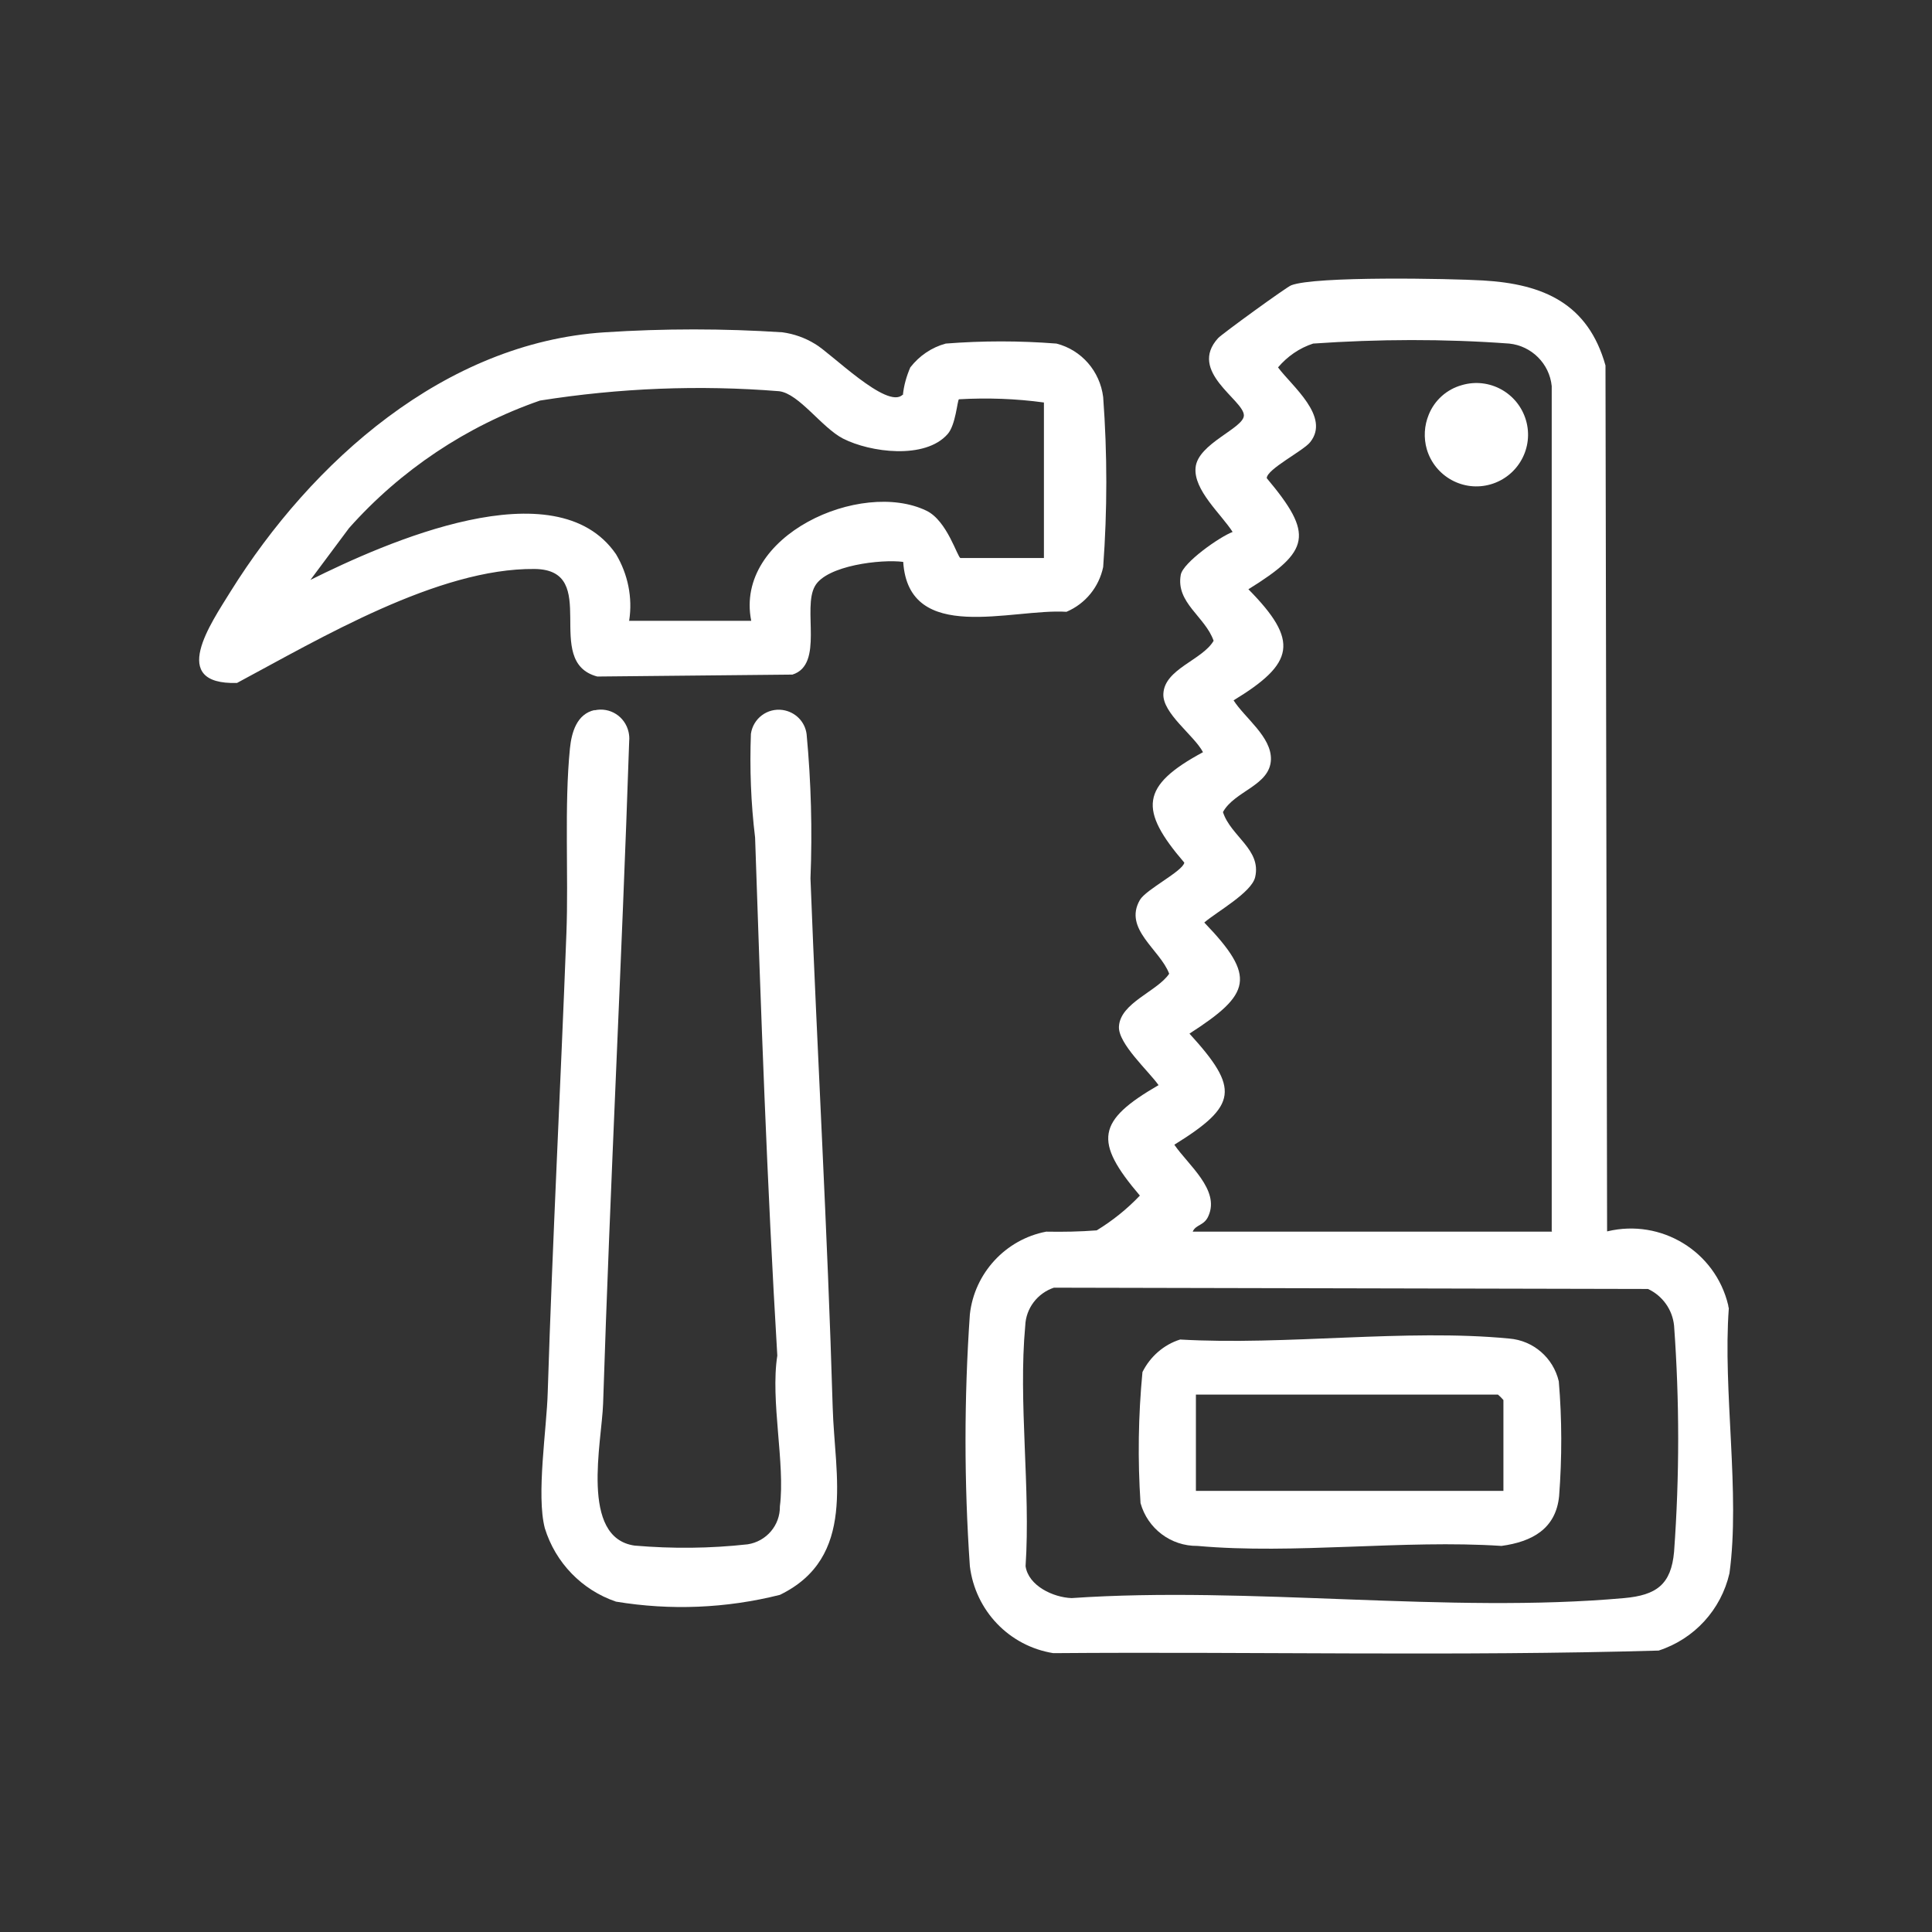
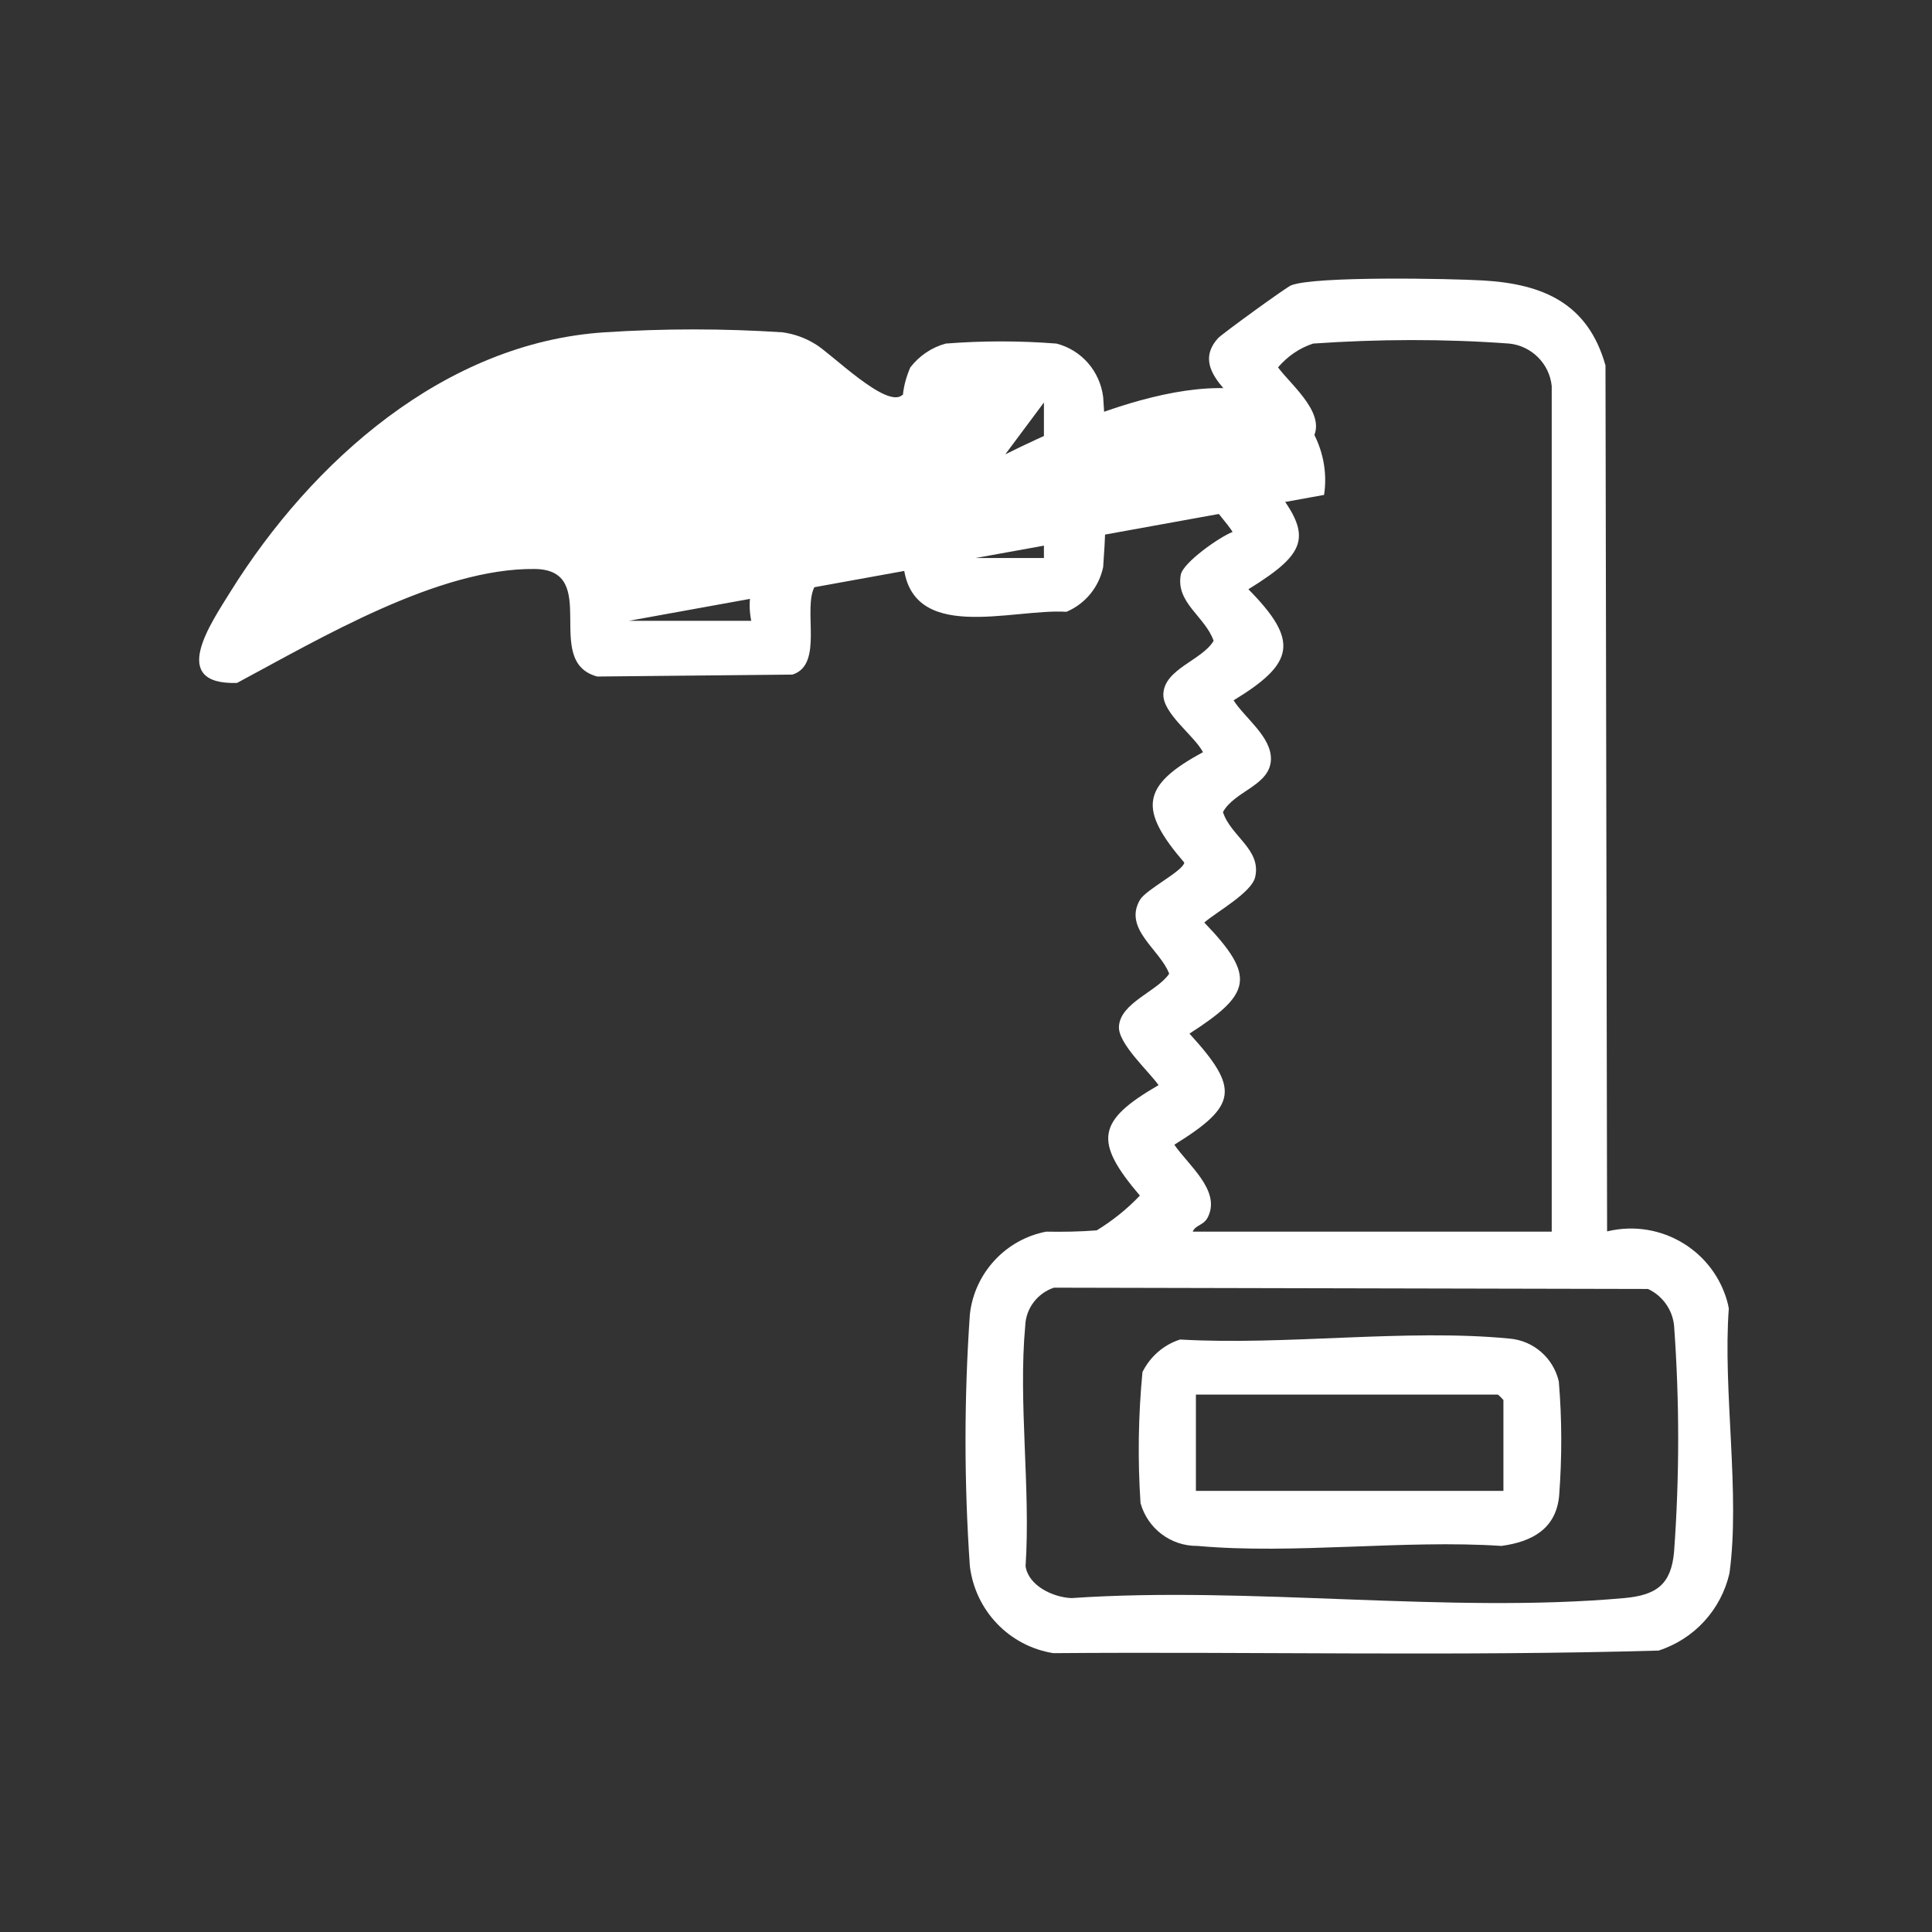
<svg xmlns="http://www.w3.org/2000/svg" id="Capa_1" data-name="Capa 1" viewBox="0 0 60 60">
  <rect x="0" y="0" width="60" height="60" fill="#333333" stroke="none" />
  <defs>
    <style> .cls-1 { fill: none; } .cls-2 { fill: #fff; } .cls-3 { clip-path: url(#clippath); } </style>
    <clipPath id="clippath">
      <rect class="cls-1" x="6.18" y="8.65" width="47.64" height="42.7" />
    </clipPath>
  </defs>
  <g class="cls-3">
    <g id="Grupo_2345-2" data-name="Grupo 2345-2">
      <path id="Trazado_3334" data-name="Trazado 3334" class="cls-2" d="M49.92,38.24c1.67-.4,3.35.62,3.75,2.29,0,.03.01.06.02.1-.19,2.55.36,5.76.02,8.23-.26,1.13-1.09,2.04-2.2,2.4-6.25.18-12.54.03-18.8.08-1.37-.22-2.42-1.32-2.59-2.7-.18-2.6-.18-5.22,0-7.82.14-1.28,1.11-2.33,2.37-2.57.53.01,1.05,0,1.57-.04.49-.3.94-.66,1.34-1.08-1.44-1.69-1.34-2.32.58-3.43-.31-.44-1.26-1.29-1.23-1.82.04-.74,1.19-1.09,1.56-1.64-.28-.75-1.43-1.39-.91-2.29.19-.33,1.33-.89,1.38-1.16-1.41-1.64-1.37-2.38.58-3.43-.27-.52-1.27-1.21-1.23-1.82.04-.77,1.21-1.04,1.56-1.64-.26-.75-1.18-1.18-1.02-2.05.07-.38,1.21-1.18,1.61-1.33-.35-.55-1.22-1.3-1.15-2,.07-.75,1.5-1.22,1.5-1.62,0-.48-1.75-1.36-.8-2.4.12-.13,2.13-1.59,2.27-1.64.74-.29,4.93-.21,5.96-.15,1.88.11,3.26.72,3.8,2.64l.05,26.89ZM48.19,38.24V11.99c-.07-.7-.63-1.25-1.32-1.32-2.03-.15-4.07-.14-6.09,0-.43.14-.8.4-1.09.74.44.59,1.63,1.53,1,2.32-.21.27-1.35.84-1.35,1.12,1.47,1.75,1.35,2.26-.57,3.45,1.59,1.61,1.43,2.3-.46,3.45.35.55,1.18,1.13,1.16,1.84-.03.81-1.13.97-1.49,1.63.24.75,1.2,1.16,1,2.02-.11.48-1.2,1.08-1.58,1.41,1.63,1.69,1.45,2.22-.46,3.45,1.56,1.71,1.5,2.23-.47,3.45.43.63,1.42,1.4,1.06,2.21-.13.31-.39.26-.49.49h11.17ZM32.73,39.99c-.51.17-.87.64-.89,1.18-.22,2.37.17,5.06.01,7.47.09.61.86.97,1.43.99,5.53-.38,11.7.49,17.16,0,1-.09,1.46-.42,1.55-1.44.17-2.34.17-4.68,0-7.02-.05-.5-.36-.93-.81-1.14l-18.45-.04Z" />
-       <path id="Trazado_3335" data-name="Trazado 3335" class="cls-2" d="M28.04,12.27c.03-.3.11-.58.23-.86.28-.36.66-.62,1.1-.74,1.14-.09,2.29-.09,3.44,0,.78.2,1.35.86,1.45,1.66.13,1.76.13,3.52,0,5.28-.13.62-.55,1.14-1.14,1.39-1.69-.11-4.9,1.03-5.07-1.55-.68-.09-2.38.11-2.74.75-.4.69.29,2.44-.7,2.75l-6.06.06c-1.74-.46.15-3.32-1.95-3.34-2.99-.03-6.66,2.16-9.24,3.54-2.15.06-.81-1.85-.2-2.84,2.52-4.04,6.65-7.73,11.62-8.05,1.84-.12,3.69-.12,5.52,0,.36.05.7.17,1.01.36.48.27,2.24,2.05,2.72,1.58M19.53,19.28h3.8c-.53-2.66,3.41-4.4,5.44-3.42.65.31.97,1.47,1.06,1.47h2.59v-4.83c-.87-.12-1.76-.15-2.64-.1-.05.04-.1.8-.35,1.08-.7.8-2.41.57-3.25.14-.66-.34-1.36-1.39-1.98-1.47-2.48-.2-4.97-.1-7.43.29-2.28.79-4.33,2.16-5.93,3.96l-1.2,1.61c2.31-1.15,7.62-3.52,9.49-.8.37.62.52,1.35.41,2.06" />
-       <path id="Trazado_3336" data-name="Trazado 3336" class="cls-2" d="M18.46,22.06c.48-.11.95.19,1.06.67.02.09.03.19.02.28-.23,6.88-.59,13.72-.81,20.58-.04,1.2-.73,4.17.98,4.41,1.17.1,2.34.09,3.51-.04.58-.09,1.01-.59,1-1.18.17-1.32-.3-3.28-.08-4.68-.32-5.34-.51-10.72-.69-16.09-.13-1.07-.17-2.14-.13-3.22.07-.48.51-.81.99-.74.39.06.69.36.74.75.14,1.49.18,2.99.12,4.48.21,5.47.53,10.95.69,16.43.06,2.11.75,4.66-1.64,5.82-1.67.42-3.4.49-5.09.21-1.06-.36-1.88-1.21-2.21-2.28-.27-1.03.06-3.1.09-4.22.15-4.75.4-9.5.58-14.25.07-1.83-.07-3.95.11-5.75.05-.49.21-1.07.77-1.19" />
-       <path id="Trazado_3337" data-name="Trazado 3337" class="cls-2" d="M45.4,11.96c.85-.25,1.74.24,1.99,1.09s-.24,1.74-1.09,1.99c-.85.25-1.74-.24-1.99-1.09-.1-.35-.08-.73.06-1.07.18-.45.56-.79,1.03-.92" />
+       <path id="Trazado_3335" data-name="Trazado 3335" class="cls-2" d="M28.04,12.27c.03-.3.11-.58.23-.86.28-.36.66-.62,1.1-.74,1.14-.09,2.29-.09,3.44,0,.78.2,1.35.86,1.45,1.66.13,1.76.13,3.52,0,5.28-.13.62-.55,1.14-1.14,1.39-1.69-.11-4.9,1.03-5.07-1.55-.68-.09-2.38.11-2.74.75-.4.69.29,2.44-.7,2.75l-6.06.06c-1.74-.46.15-3.32-1.95-3.34-2.99-.03-6.66,2.16-9.24,3.54-2.15.06-.81-1.85-.2-2.84,2.52-4.04,6.65-7.73,11.62-8.05,1.84-.12,3.69-.12,5.52,0,.36.05.7.17,1.01.36.48.27,2.24,2.05,2.72,1.58M19.53,19.28h3.8c-.53-2.66,3.41-4.4,5.44-3.42.65.31.97,1.47,1.06,1.47h2.59v-4.83l-1.2,1.61c2.31-1.15,7.62-3.52,9.49-.8.37.62.52,1.35.41,2.06" />
      <path id="Trazado_3338" data-name="Trazado 3338" class="cls-2" d="M36.65,41.6c3.27.19,7.01-.34,10.22-.03.75.06,1.37.6,1.54,1.33.1,1.18.1,2.37.01,3.56-.1,1.02-.84,1.42-1.79,1.55-3.04-.2-6.44.27-9.44,0-.83.01-1.55-.54-1.77-1.33-.09-1.35-.07-2.71.06-4.07.24-.48.66-.85,1.17-1.01M46.69,46.29v-2.81c-.05-.06-.11-.12-.17-.17h-9.38v2.99h9.55Z" />
    </g>
  </g>
</svg>